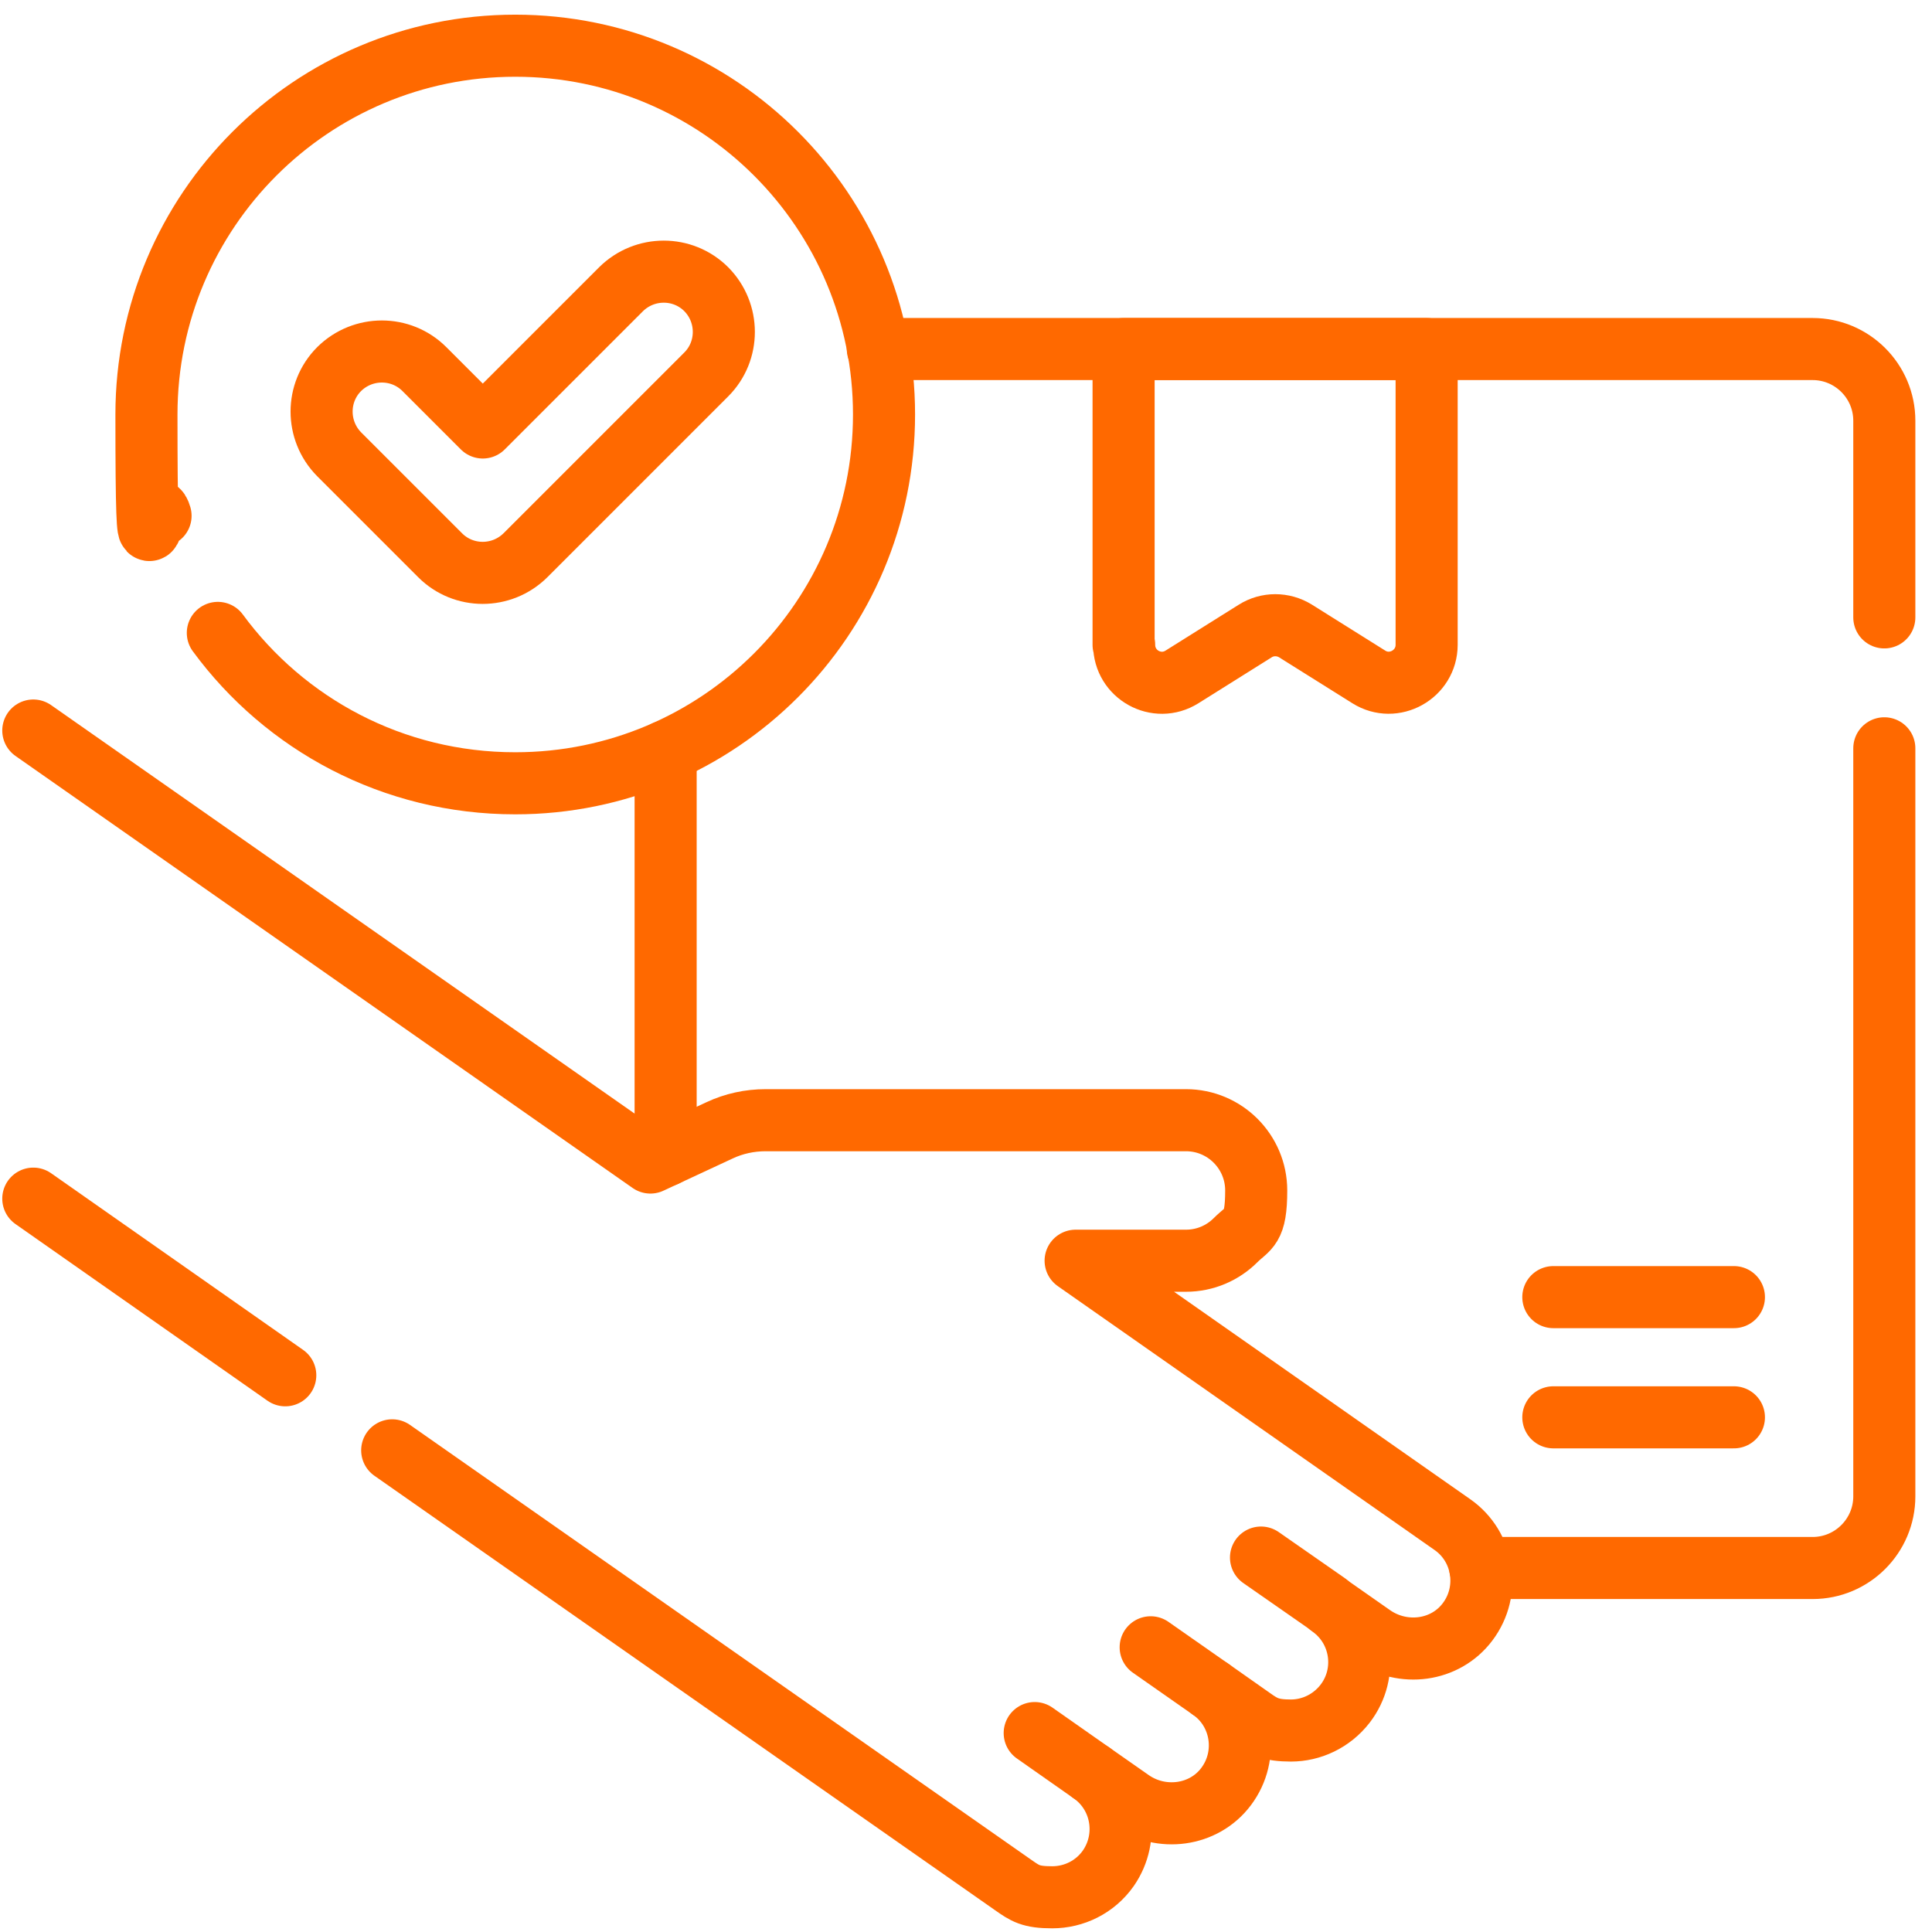
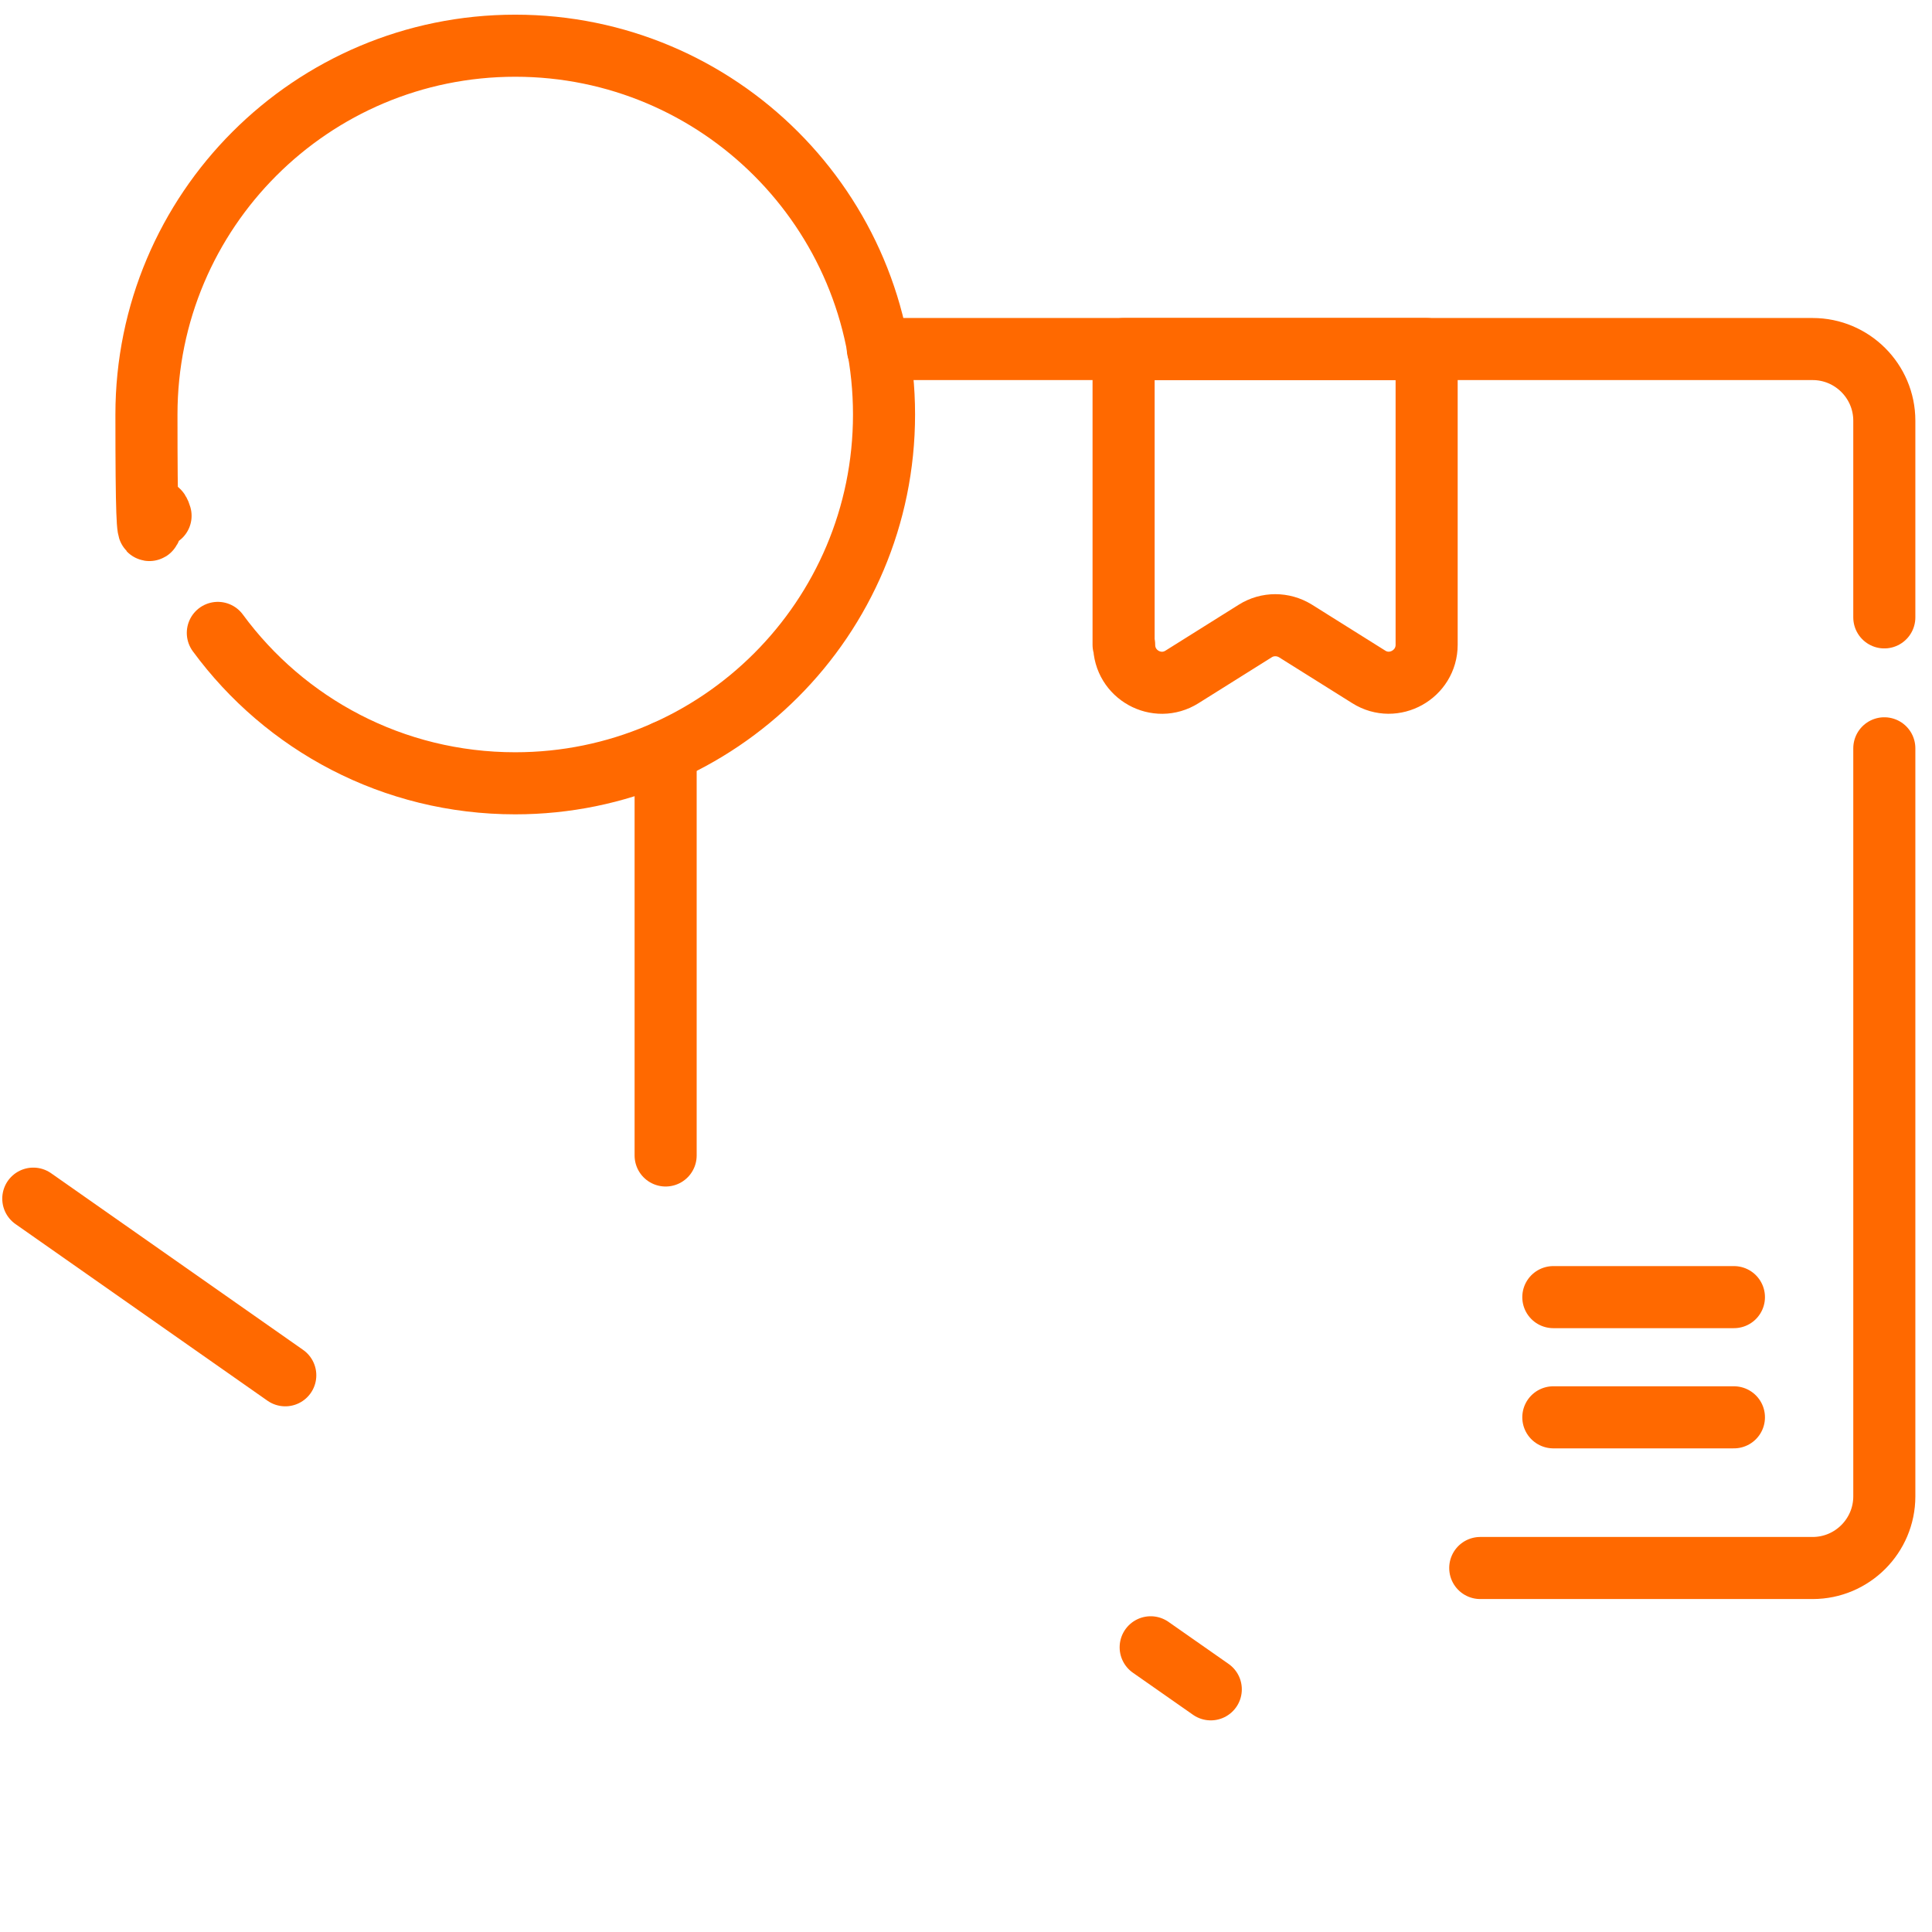
<svg xmlns="http://www.w3.org/2000/svg" id="Capa_1" data-name="Capa 1" version="1.1" viewBox="0 0 684.7 684.7">
  <defs>
    <style>
      .cls-1 {
        fill: none;
        stroke: #ff6900;
        stroke-linecap: round;
        stroke-linejoin: round;
        stroke-width: 22px;
      }
    </style>
  </defs>
-   <path class="cls-1" d="M398.2,228.5v-104.8h107.4v104.8c0,10.5-11.6,17-20.5,11.4l-26-16.3c-4.4-2.7-9.9-2.7-14.2,0l-26,16.3c-8.9,5.6-20.5-.8-20.5-11.4h-.2Z" />
+   <path class="cls-1" d="M398.2,228.5v-104.8h107.4v104.8c0,10.5-11.6,17-20.5,11.4l-26-16.3c-4.4-2.7-9.9-2.7-14.2,0l-26,16.3c-8.9,5.6-20.5-.8-20.5-11.4h-.2" />
  <line class="cls-1" x1="235.9" y1="266.3" x2="235.9" y2="409.5" />
  <path class="cls-1" d="M311.1,123.7h331.3c14,0,25.4,11.4,25.4,25.4v69.7" />
  <path class="cls-1" d="M524.6,555.7h117.8c14,0,25.4-11.4,25.4-25.4v-265.1" />
  <line class="cls-1" x1="101.1" y1="487.4" x2="11.8" y2="424.8" />
-   <path class="cls-1" d="M11.8,258.9l218.7,153.1,24.5-11.4c5.1-2.4,10.7-3.6,16.3-3.6h149c13.8,0,24.9,11.2,24.9,24.9s-2.8,13.1-7.3,17.6-10.7,7.3-17.6,7.3h-39.1l133.5,93.5c11.2,7.8,13.7,23.5,5.4,34.5-7.9,10.5-22.9,12.4-33.7,4.9l-15-10.5c11.3,7.9,13.7,23.7,5.3,34.6-4.8,6.2-12,9.5-19.2,9.5s-9.7-1.4-13.9-4.4l-14.5-10.2c11.2,7.8,13.7,23.5,5.4,34.5-7.9,10.5-23,12.4-33.7,4.9l-14-9.8c11,7.7,13.6,22.8,6,33.8-4.7,6.7-12.2,10.3-19.9,10.3s-9.6-1.4-13.9-4.4l-220-154" />
-   <line class="cls-1" x1="446.9" y1="552" x2="470.3" y2="568.3" />
  <line class="cls-1" x1="407.8" y1="583.8" x2="429.1" y2="598.7" />
-   <line class="cls-1" x1="366.7" y1="614.2" x2="386.8" y2="628.3" />
-   <path class="cls-1" d="M171.1,151.5l-20.7-20.7c-8.3-8.3-21.8-8.3-30.2,0h0c-8.3,8.3-8.3,21.8,0,30.2l35.8,35.8c8.3,8.3,21.8,8.3,30.2,0l64.1-64.1c8.3-8.3,8.3-21.8,0-30.2h0c-8.3-8.3-21.8-8.3-30.2,0l-49,49h0Z" />
  <path class="cls-1" d="M77.2,224.3c23.8,32.4,62.1,53.3,105.4,53.3,72.2,0,130.7-58.5,130.7-130.7S254.8,16.2,182.6,16.2,51.9,74.7,51.9,146.9s1.7,24.5,5,35.9" />
  <g>
    <line class="cls-1" x1="550.5" y1="459.7" x2="614.5" y2="459.7" />
    <line class="cls-1" x1="614.5" y1="502.3" x2="550.5" y2="502.3" />
  </g>
</svg>